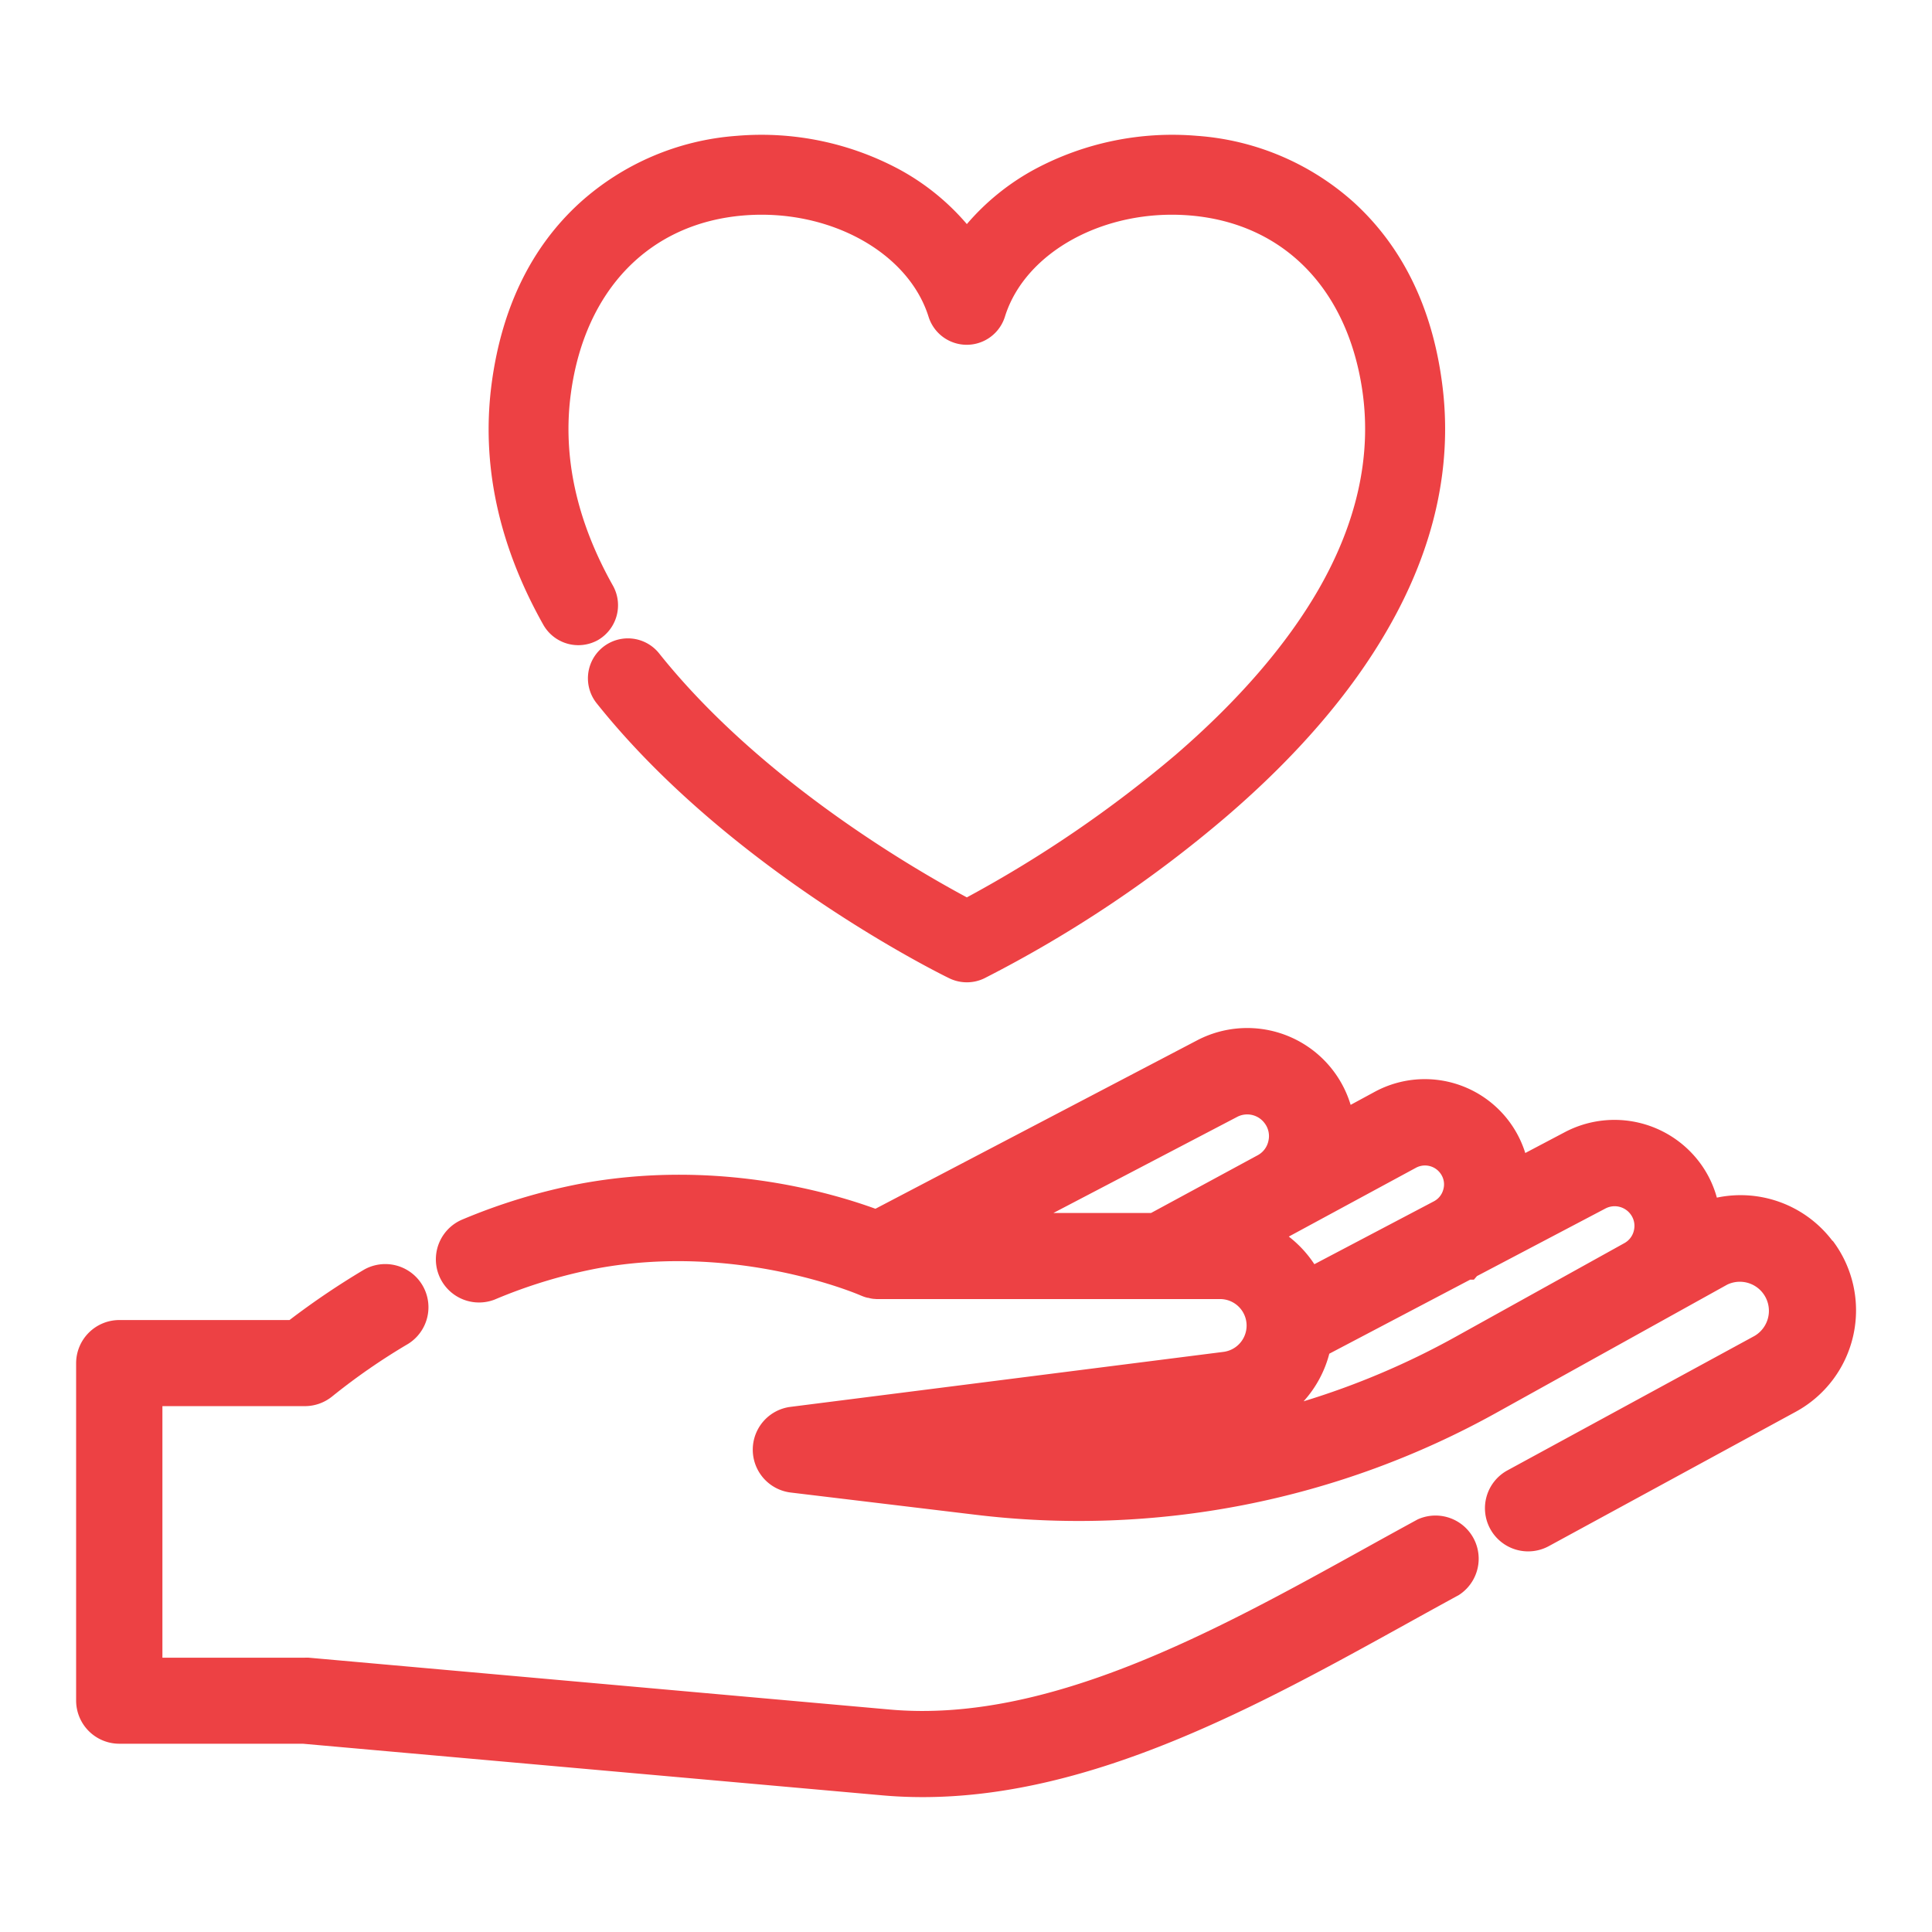
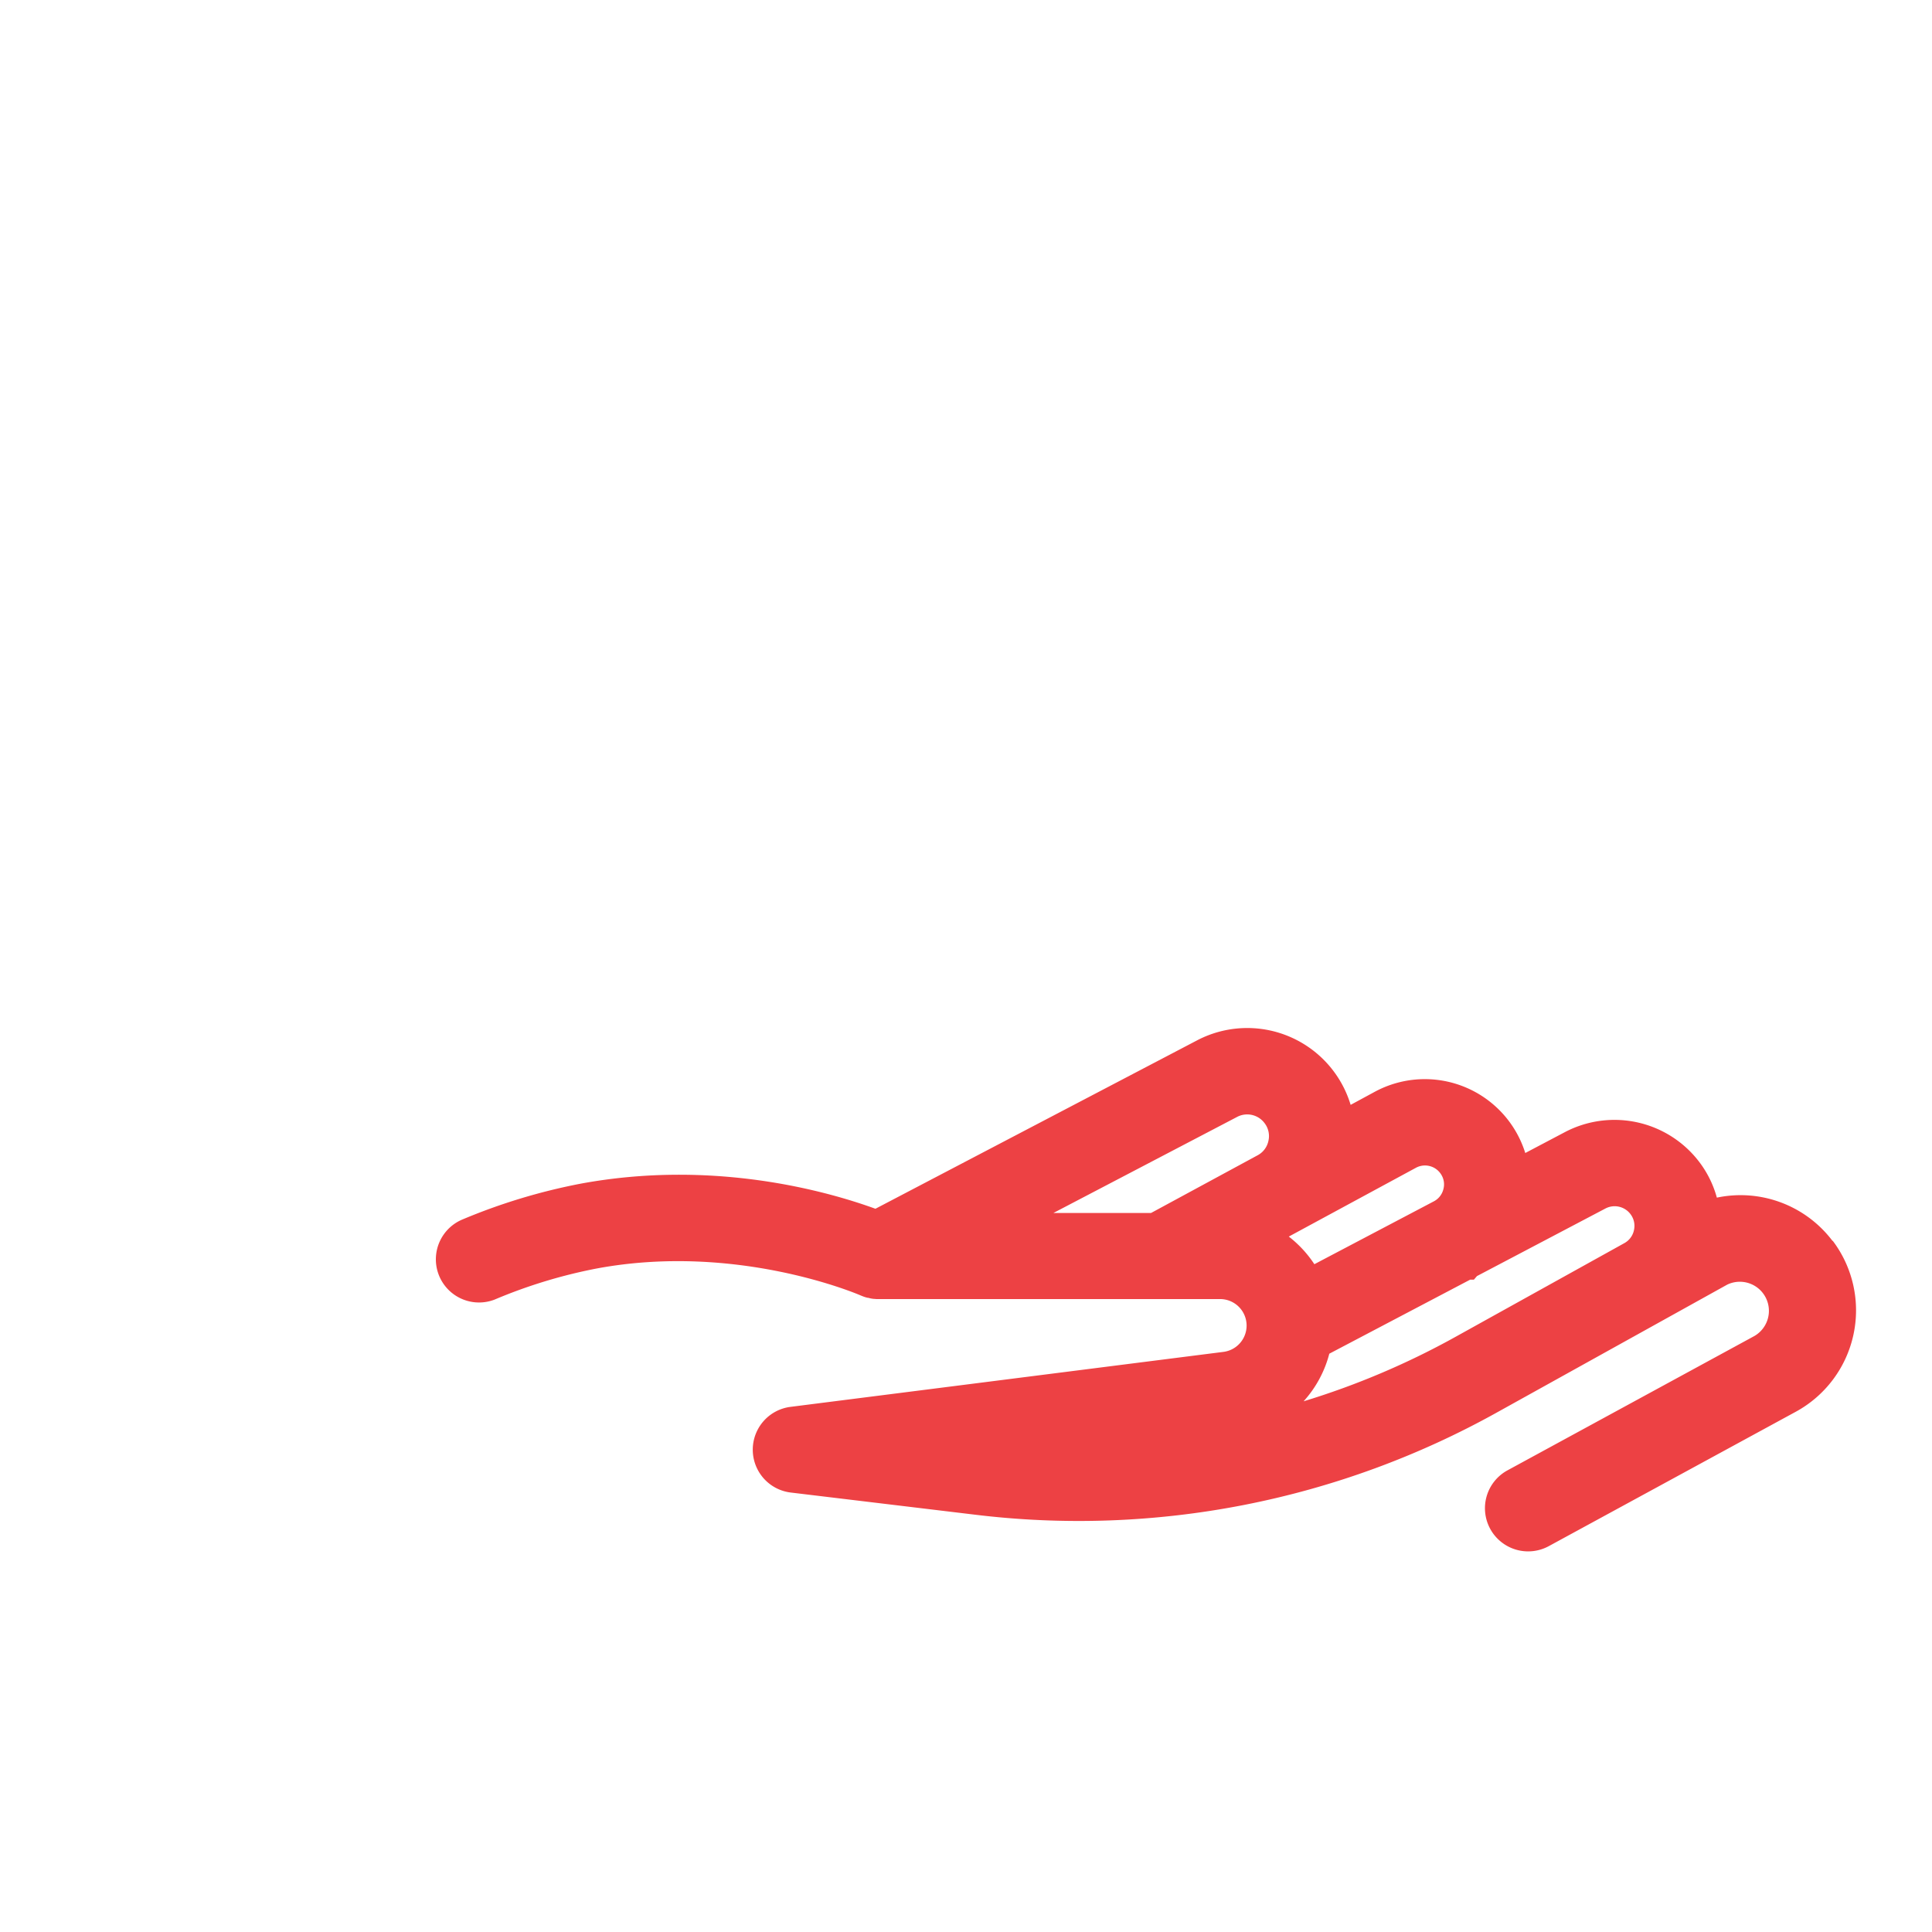
<svg xmlns="http://www.w3.org/2000/svg" id="Layer_1" data-name="Layer 1" viewBox="0 0 384 384">
  <defs>
    <style>.cls-1{fill:#ED4144;}</style>
  </defs>
  <title>Artboard 9 copy 48</title>
-   <path class="cls-1" d="M281.76,302h0q-5.17,2.82-10.5,5.78c-29.49,16.32-62.91,34.83-94.46,32L61.37,329.48a7,7,0,0,0-.8,0H32.28v-50h28.3a8.62,8.62,0,0,0,5.53-2,125.82,125.82,0,0,1,15-10.37,8.58,8.58,0,0,0-8.78-14.74,155.67,155.67,0,0,0-14.79,10H23.71a8.59,8.59,0,0,0-8.58,8.58V338a8.59,8.59,0,0,0,8.58,8.58H60.2l115.07,10.25c2.64.24,5.37.36,8.11.36,33.94,0,67-18.3,96.18-34.44q5.26-2.92,10.39-5.72A8.58,8.58,0,0,0,281.76,302Z" />
  <path class="cls-1" d="M364.24,246.66a22.9,22.9,0,0,0-23-8.62,20.79,20.79,0,0,0-3.17-6.65,21.17,21.17,0,0,0-27-6.39l-7.91,4.17A20.92,20.92,0,0,0,273.25,217l-4.8,2.6a21.47,21.47,0,0,0-30.52-12.82L174,240.25c-9.77-3.55-32.25-9.84-58.52-5a117.76,117.76,0,0,0-23.73,7.2,8.58,8.58,0,0,0,6.59,15.84,101.11,101.11,0,0,1,20.28-6.17c28-5.21,52.14,5.23,52.35,5.32l.42.17c.22.09.45.17.61.22l.41.11c.22,0,.44.1.74.15l.38.06.68.05h68.28a5.27,5.27,0,0,1,.66,10.5L157,279.64a8.58,8.58,0,0,0,.06,17l36.59,4.4a170.93,170.93,0,0,0,104-20.37l45.65-25.34a5.78,5.78,0,0,1,5.42,10.2l-49.09,26.71a8.57,8.57,0,0,0-3.44,11.63,8.59,8.59,0,0,0,11.64,3.44l49.09-26.71a22.95,22.95,0,0,0,7.34-34Zm-77.79-13.21a3.65,3.65,0,0,1,.41,3,3.72,3.72,0,0,1-1.88,2.33l-23.74,12.49a22.69,22.69,0,0,0-5.08-5.49l25.26-13.67A3.78,3.78,0,0,1,286.45,233.45Zm38.31,11.07a3.84,3.84,0,0,1-1.92,2.57L289.31,265.7a155.82,155.82,0,0,1-30.21,12.82,22.54,22.54,0,0,0,5.11-9.46l28-14.72h.74l.61-.71,25.55-13.44a3.94,3.94,0,0,1,5,1.18A3.85,3.85,0,0,1,324.76,244.52Zm-72.65-17.77A4.21,4.21,0,0,1,250,229.6l-21.22,11.49H209.37L245.88,222a4.3,4.3,0,0,1,5.49,1.27A4.2,4.2,0,0,1,252.11,226.75Z" />
-   <path class="cls-1" d="M118.83,127.23h0a8,8,0,0,0,3-10.82c-7.26-12.9-10.07-25.79-8.35-38.32,2.8-20.51,15.6-33.69,34.24-35.26,16.95-1.42,32.8,7.23,36.84,20.13a7.95,7.95,0,0,0,15.17,0c4-12.9,19.88-21.55,36.84-20.13C255.24,44.4,268,57.58,270.84,78.09c1.75,12.77-1.21,25.93-8.79,39.1-6.35,11-15.9,22.06-28.38,32.83a241.19,241.19,0,0,1-41.5,28.34c-11.08-5.94-41.24-23.52-61.16-48.49a7.94,7.94,0,0,0-12.42,9.91C145.1,173,186.93,193.6,188.7,194.45a8,8,0,0,0,6.94,0,246,246,0,0,0,48.27-32.29c13.88-11.94,24.59-24.38,31.85-37,9.43-16.31,13.07-32.89,10.83-49.28-2-14.92-7.93-26.92-17.51-35.66A52.15,52.15,0,0,0,237.93,27a57.94,57.94,0,0,0-32.32,6.67,47.44,47.44,0,0,0-13.44,10.87,47.26,47.26,0,0,0-13.43-10.87A58,58,0,0,0,146.42,27a52.15,52.15,0,0,0-31.15,13.28C105.69,49,99.8,61,97.76,75.93,95.57,92,99,108.21,108,124.2A8,8,0,0,0,118.83,127.23Z" />
</svg>